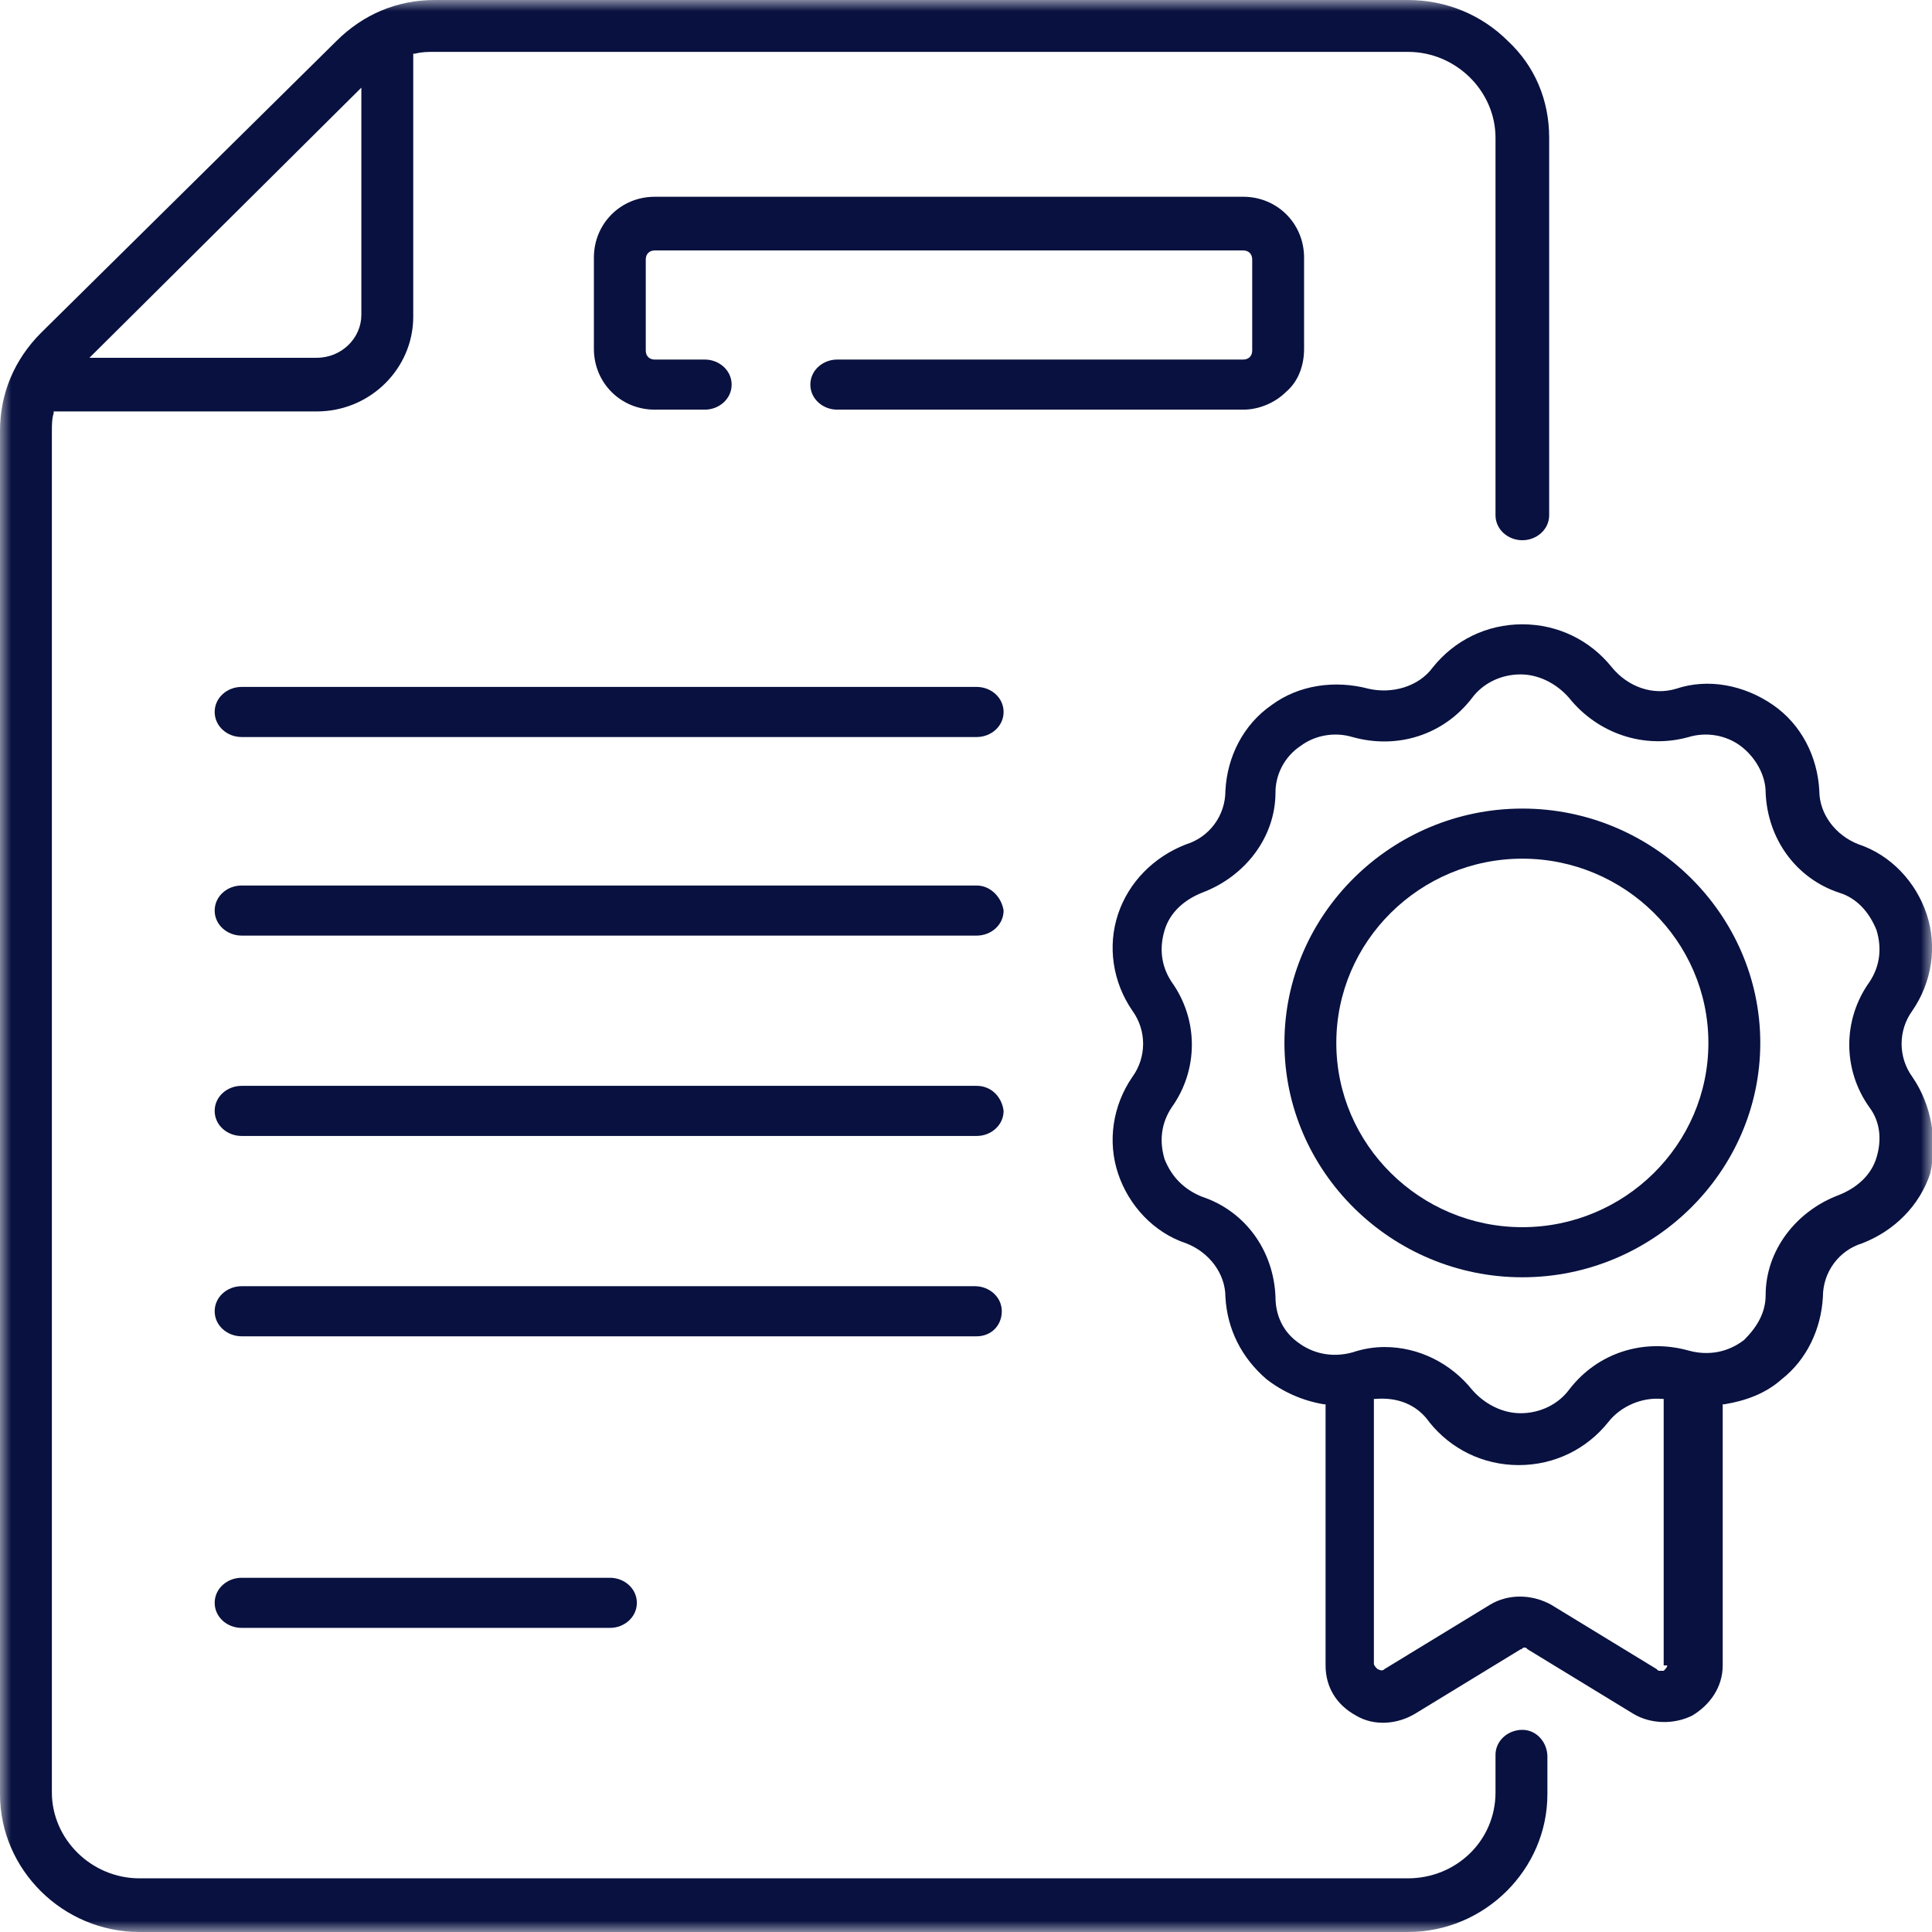
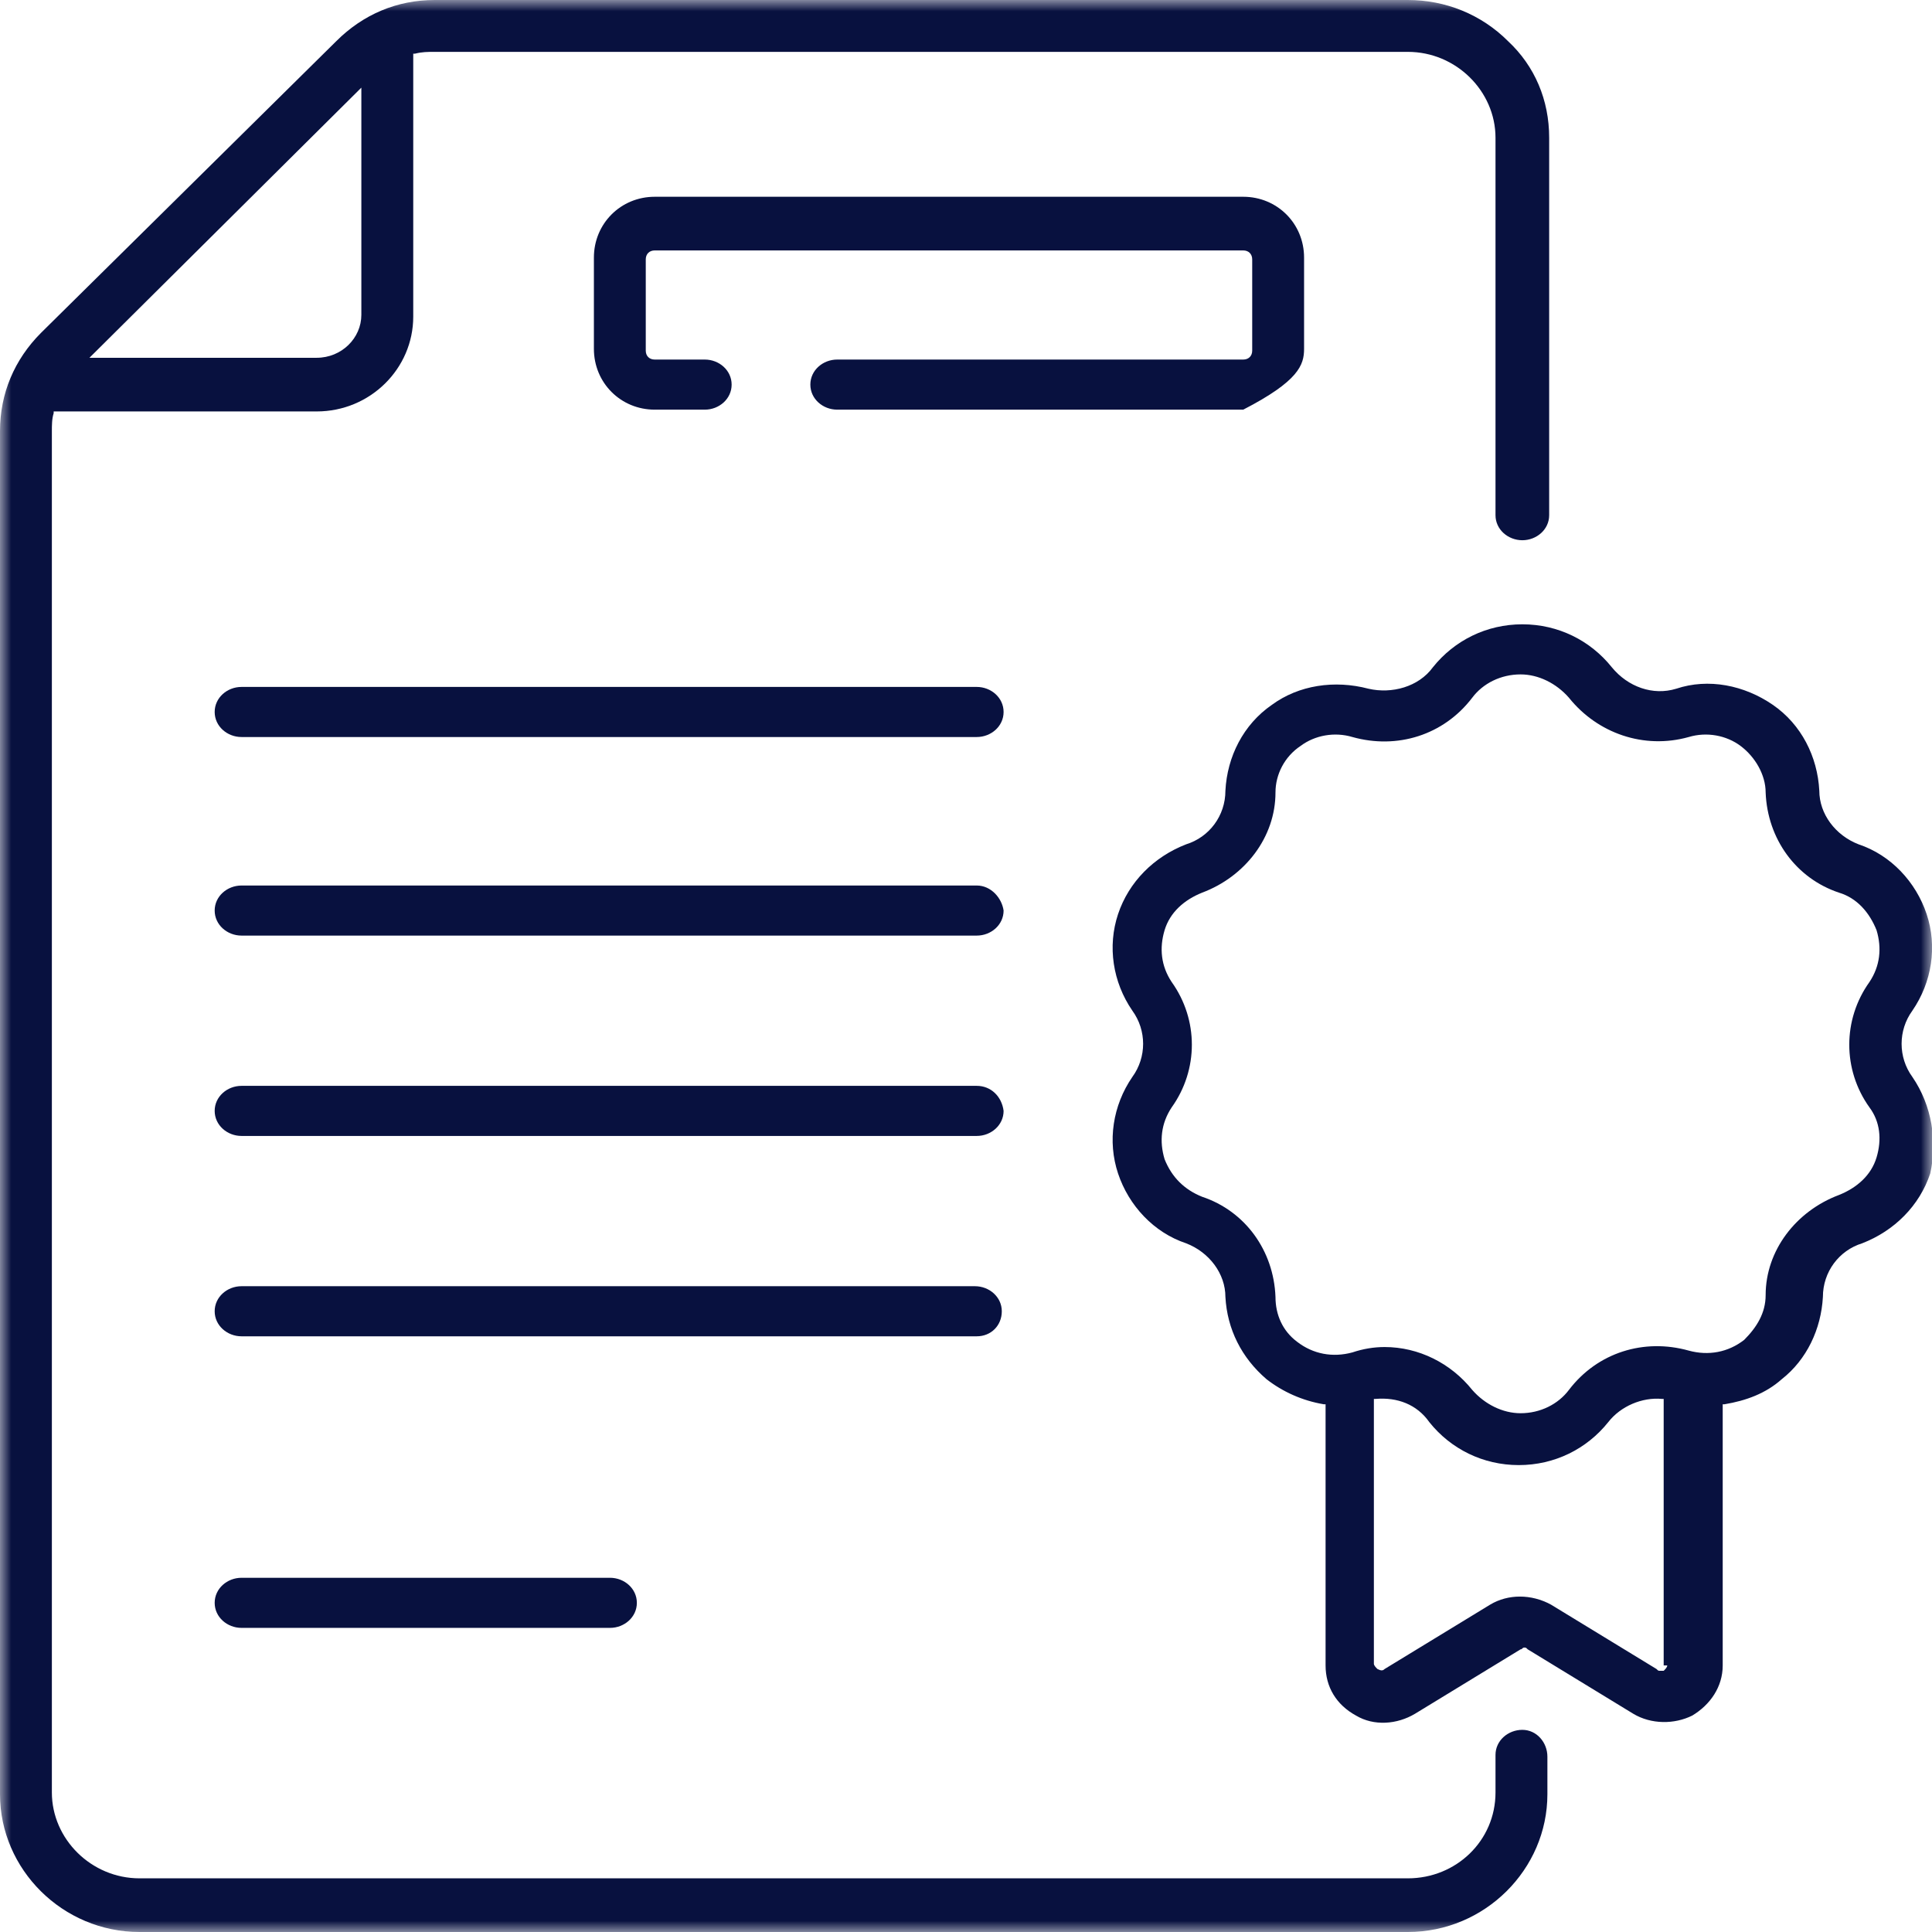
<svg xmlns="http://www.w3.org/2000/svg" width="85" height="85" viewBox="0 0 85 85" fill="none">
  <g clip-path="url(#clip0_2138_273)">
    <mask id="mask0_2138_273" style="mask-type:luminance" maskUnits="userSpaceOnUse" x="0" y="0" width="85" height="85">
      <path d="M85 0H0V85H85V0Z" fill="white" />
    </mask>
    <g mask="url(#mask0_2138_273)">
      <path d="M42.973 30.222H10.626C9.996 30.222 9.445 30.694 9.445 31.324C9.445 31.954 9.996 32.426 10.626 32.426H42.973C43.603 32.426 44.154 31.954 44.154 31.324C44.154 30.694 43.603 30.222 42.973 30.222Z" fill="#08113F" />
      <path d="M42.973 38.959H10.626C9.996 38.959 9.445 39.431 9.445 40.06C9.445 40.69 9.996 41.162 10.626 41.162H42.973C43.603 41.162 44.154 40.69 44.154 40.06C44.075 39.509 43.603 38.959 42.973 38.959Z" fill="#08113F" />
      <path d="M42.973 47.773H10.626C9.996 47.773 9.445 48.245 9.445 48.875C9.445 49.504 9.996 49.977 10.626 49.977H42.973C43.603 49.977 44.154 49.504 44.154 48.875C44.075 48.245 43.603 47.773 42.973 47.773Z" fill="#08113F" />
      <path d="M44.075 57.69C44.075 57.06 43.524 56.588 42.894 56.588H10.626C9.996 56.588 9.445 57.06 9.445 57.69C9.445 58.319 9.996 58.792 10.626 58.792H42.973C43.603 58.792 44.075 58.319 44.075 57.69Z" fill="#08113F" />
      <path d="M10.626 69.416C9.996 69.416 9.445 69.889 9.445 70.518C9.445 71.148 9.996 71.62 10.626 71.62H26.839C27.468 71.62 28.019 71.148 28.019 70.518C28.019 69.889 27.468 69.416 26.839 69.416H10.626Z" fill="#08113F" />
-       <path d="M54.698 18.023C55.407 18.023 56.115 17.708 56.587 17.236C57.138 16.764 57.374 16.055 57.374 15.347V11.333C57.374 9.838 56.194 8.657 54.698 8.657H28.805C27.309 8.657 26.129 9.838 26.129 11.333V15.347C26.129 16.842 27.309 18.023 28.805 18.023H31.009C31.638 18.023 32.189 17.551 32.189 16.921C32.189 16.291 31.638 15.819 31.009 15.819H28.805C28.569 15.819 28.411 15.662 28.411 15.426V11.412C28.411 11.176 28.569 11.018 28.805 11.018H54.698C54.934 11.018 55.092 11.176 55.092 11.412V15.426C55.092 15.662 54.934 15.819 54.698 15.819H36.833C36.203 15.819 35.652 16.291 35.652 16.921C35.652 17.551 36.203 18.023 36.833 18.023H54.698Z" fill="#08113F" />
+       <path d="M54.698 18.023C57.138 16.764 57.374 16.055 57.374 15.347V11.333C57.374 9.838 56.194 8.657 54.698 8.657H28.805C27.309 8.657 26.129 9.838 26.129 11.333V15.347C26.129 16.842 27.309 18.023 28.805 18.023H31.009C31.638 18.023 32.189 17.551 32.189 16.921C32.189 16.291 31.638 15.819 31.009 15.819H28.805C28.569 15.819 28.411 15.662 28.411 15.426V11.412C28.411 11.176 28.569 11.018 28.805 11.018H54.698C54.934 11.018 55.092 11.176 55.092 11.412V15.426C55.092 15.662 54.934 15.819 54.698 15.819H36.833C36.203 15.819 35.652 16.291 35.652 16.921C35.652 17.551 36.203 18.023 36.833 18.023H54.698Z" fill="#08113F" />
      <path d="M66.977 76.106C66.347 76.106 65.796 76.579 65.796 77.208V78.861C65.796 80.986 64.065 82.639 61.94 82.639H6.139C4.014 82.639 2.282 80.907 2.282 78.861V18.968C2.282 18.732 2.282 18.417 2.361 18.181V18.102H13.931C16.292 18.102 18.181 16.213 18.181 13.931V2.361H18.259C18.574 2.282 18.81 2.282 19.125 2.282H61.94C64.065 2.282 65.796 4.014 65.796 6.06V22.667C65.796 23.296 66.347 23.768 66.977 23.768C67.606 23.768 68.157 23.296 68.157 22.667V6.06C68.157 4.407 67.528 2.912 66.347 1.81C65.167 0.63 63.593 0 61.94 0H19.125C17.472 0 15.977 0.63 14.796 1.81L1.81 14.639C0.63 15.819 0 17.315 0 18.968V78.94C0 82.245 2.755 85 6.139 85H61.94C65.324 85 68.079 82.245 68.079 78.94V77.287C68.079 76.657 67.606 76.106 66.977 76.106ZM15.898 3.856V13.852C15.898 14.875 15.032 15.741 13.931 15.741H3.935L15.898 3.856Z" fill="#08113F" />
      <path d="M84.135 47.379C83.505 46.514 83.505 45.333 84.135 44.467C85 43.208 85.237 41.634 84.764 40.217C84.292 38.801 83.19 37.62 81.773 37.148C80.75 36.754 80.042 35.81 80.042 34.787C79.963 33.291 79.255 31.875 77.996 31.009C76.737 30.143 75.162 29.828 73.746 30.301C72.723 30.615 71.621 30.222 70.912 29.356C69.968 28.176 68.551 27.467 66.977 27.467C65.403 27.467 63.987 28.176 63.042 29.356C62.413 30.222 61.232 30.537 60.209 30.301C58.713 29.907 57.139 30.143 55.959 31.009C54.7 31.875 53.991 33.291 53.913 34.787C53.913 35.889 53.204 36.833 52.181 37.148C50.764 37.699 49.663 38.801 49.19 40.217C48.718 41.634 48.954 43.208 49.82 44.467C50.45 45.333 50.45 46.514 49.82 47.379C48.954 48.639 48.718 50.213 49.19 51.629C49.663 53.046 50.764 54.227 52.181 54.699C53.204 55.092 53.913 56.037 53.913 57.06C53.991 58.477 54.621 59.736 55.723 60.68C56.431 61.231 57.297 61.625 58.241 61.782H58.32V73.273C58.32 74.217 58.792 75.004 59.658 75.477C60.445 75.949 61.468 75.87 62.255 75.398L66.899 72.564C66.977 72.564 66.977 72.486 67.056 72.486C67.135 72.486 67.135 72.486 67.213 72.564L71.857 75.398C72.644 75.87 73.667 75.87 74.454 75.477C75.241 75.004 75.792 74.217 75.792 73.273V61.782H75.871C76.815 61.625 77.681 61.31 78.389 60.68C79.491 59.815 80.121 58.477 80.2 57.06C80.2 55.958 80.908 55.014 81.931 54.699C83.348 54.148 84.45 53.046 84.922 51.629C85.237 50.213 85 48.639 84.135 47.379ZM73.352 73.273C73.352 73.352 73.274 73.43 73.195 73.509C73.116 73.509 73.116 73.509 73.037 73.509C72.959 73.509 72.959 73.509 72.88 73.43L68.237 70.597C67.371 70.125 66.348 70.125 65.561 70.597L60.917 73.43C60.838 73.509 60.76 73.509 60.602 73.43C60.524 73.352 60.445 73.273 60.445 73.194V61.546H60.524C61.468 61.467 62.334 61.782 62.885 62.569C63.829 63.75 65.246 64.458 66.82 64.458C68.394 64.458 69.811 63.75 70.755 62.569C71.306 61.861 72.251 61.467 73.116 61.546H73.195V73.273H73.352ZM82.561 50.921C82.325 51.708 81.695 52.259 80.908 52.574C79.019 53.282 77.681 55.014 77.681 56.981C77.681 57.768 77.287 58.398 76.737 58.949C76.028 59.5 75.162 59.657 74.297 59.421C72.329 58.87 70.283 59.5 69.024 61.153C68.551 61.782 67.764 62.176 66.899 62.176C66.112 62.176 65.325 61.782 64.774 61.153C63.829 59.972 62.413 59.264 60.917 59.264C60.445 59.264 59.973 59.342 59.501 59.5C58.635 59.736 57.769 59.578 57.061 59.028C56.431 58.555 56.116 57.847 56.116 57.06C56.038 55.014 54.778 53.282 52.889 52.653C52.102 52.338 51.551 51.787 51.237 51C51.001 50.213 51.079 49.426 51.551 48.717C52.732 47.065 52.732 44.861 51.551 43.208C51.079 42.5 51.001 41.713 51.237 40.926C51.473 40.139 52.102 39.588 52.889 39.273C54.778 38.565 56.116 36.833 56.116 34.865C56.116 34.078 56.51 33.291 57.218 32.819C57.848 32.347 58.713 32.19 59.501 32.426C61.468 32.977 63.514 32.347 64.774 30.694C65.246 30.064 66.033 29.671 66.899 29.671C67.686 29.671 68.473 30.064 69.024 30.694C70.283 32.268 72.329 32.977 74.297 32.426C75.084 32.19 75.95 32.347 76.579 32.819C77.209 33.291 77.681 34.078 77.681 34.865C77.76 36.912 79.019 38.643 80.908 39.273C81.695 39.509 82.246 40.139 82.561 40.926C82.797 41.713 82.718 42.5 82.246 43.208C81.065 44.861 81.065 47.065 82.246 48.717C82.718 49.347 82.797 50.134 82.561 50.921Z" fill="#08113F" />
-       <path d="M66.977 35.574C61.232 35.574 56.51 40.218 56.51 45.884C56.51 51.551 61.232 56.195 66.977 56.195C72.723 56.195 77.445 51.551 77.445 45.884C77.445 40.218 72.723 35.574 66.977 35.574ZM66.977 53.991C62.491 53.991 58.792 50.37 58.792 45.884C58.792 41.398 62.491 37.778 66.977 37.778C71.463 37.778 75.162 41.398 75.162 45.884C75.162 50.37 71.463 53.991 66.977 53.991Z" fill="#08113F" />
    </g>
  </g>
  <defs>
    <clipPath id="clip0_2138_273">
      <rect width="85" height="85" fill="white" />
    </clipPath>
  </defs>
</svg>